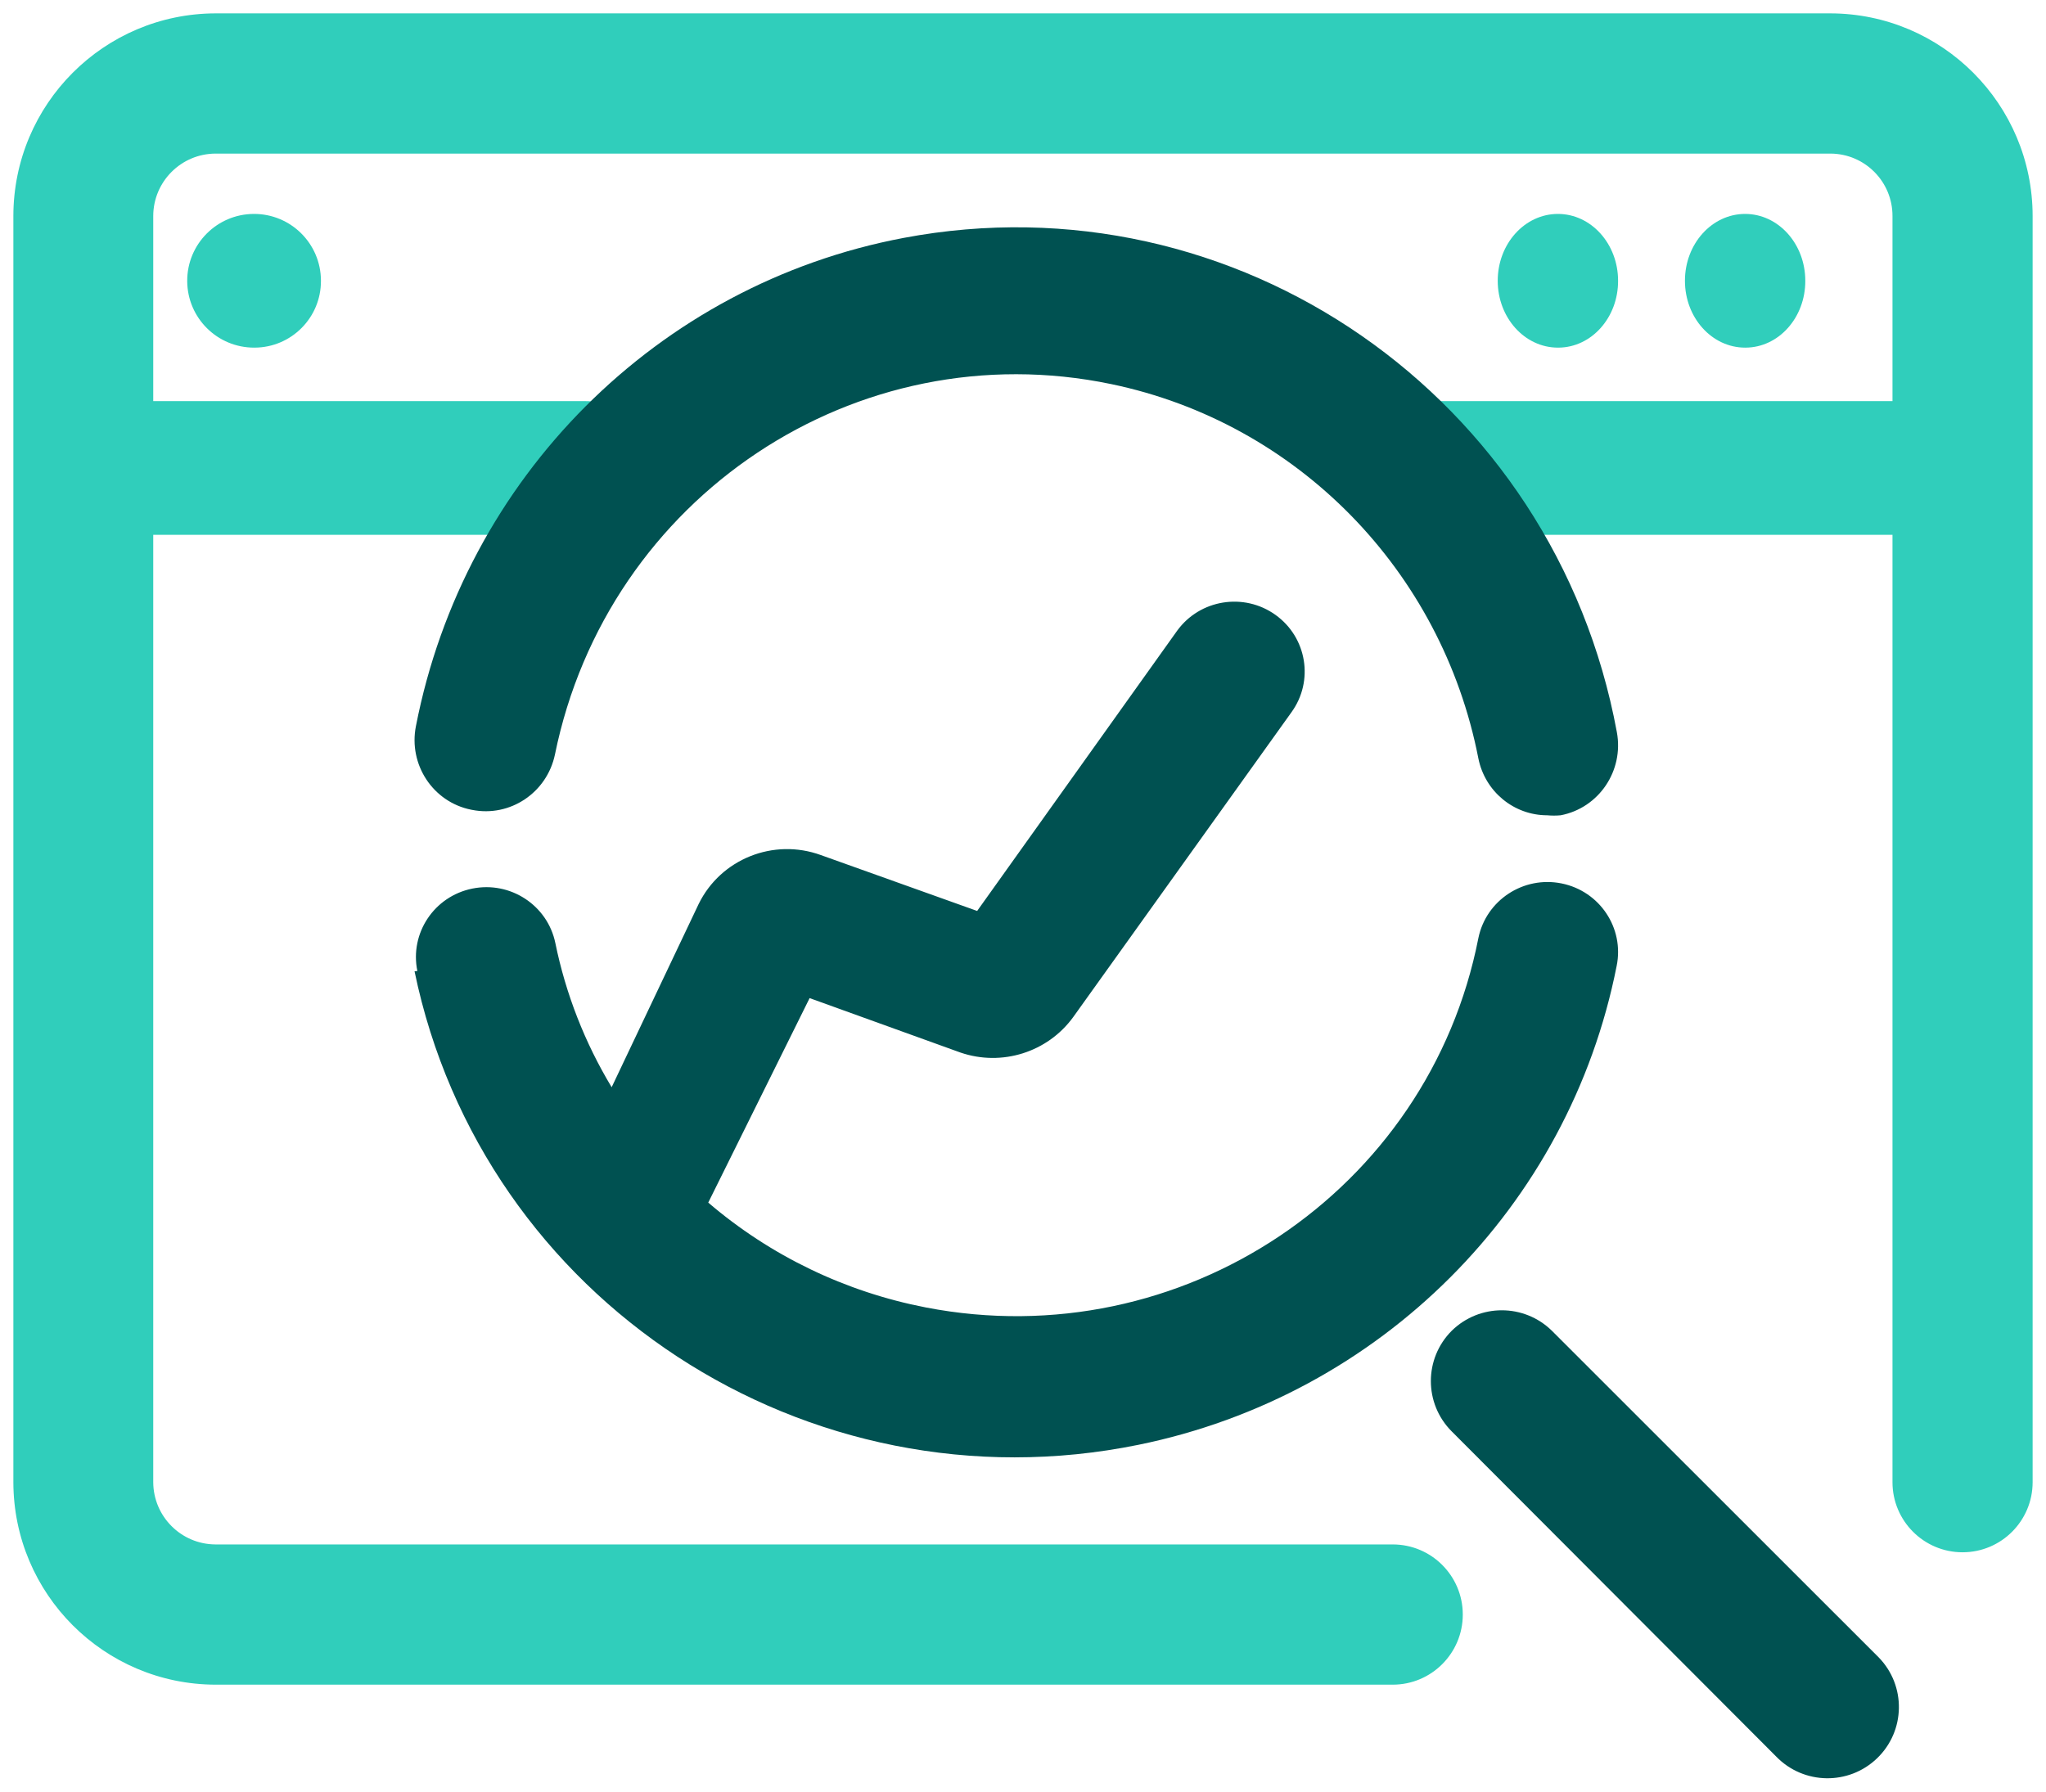
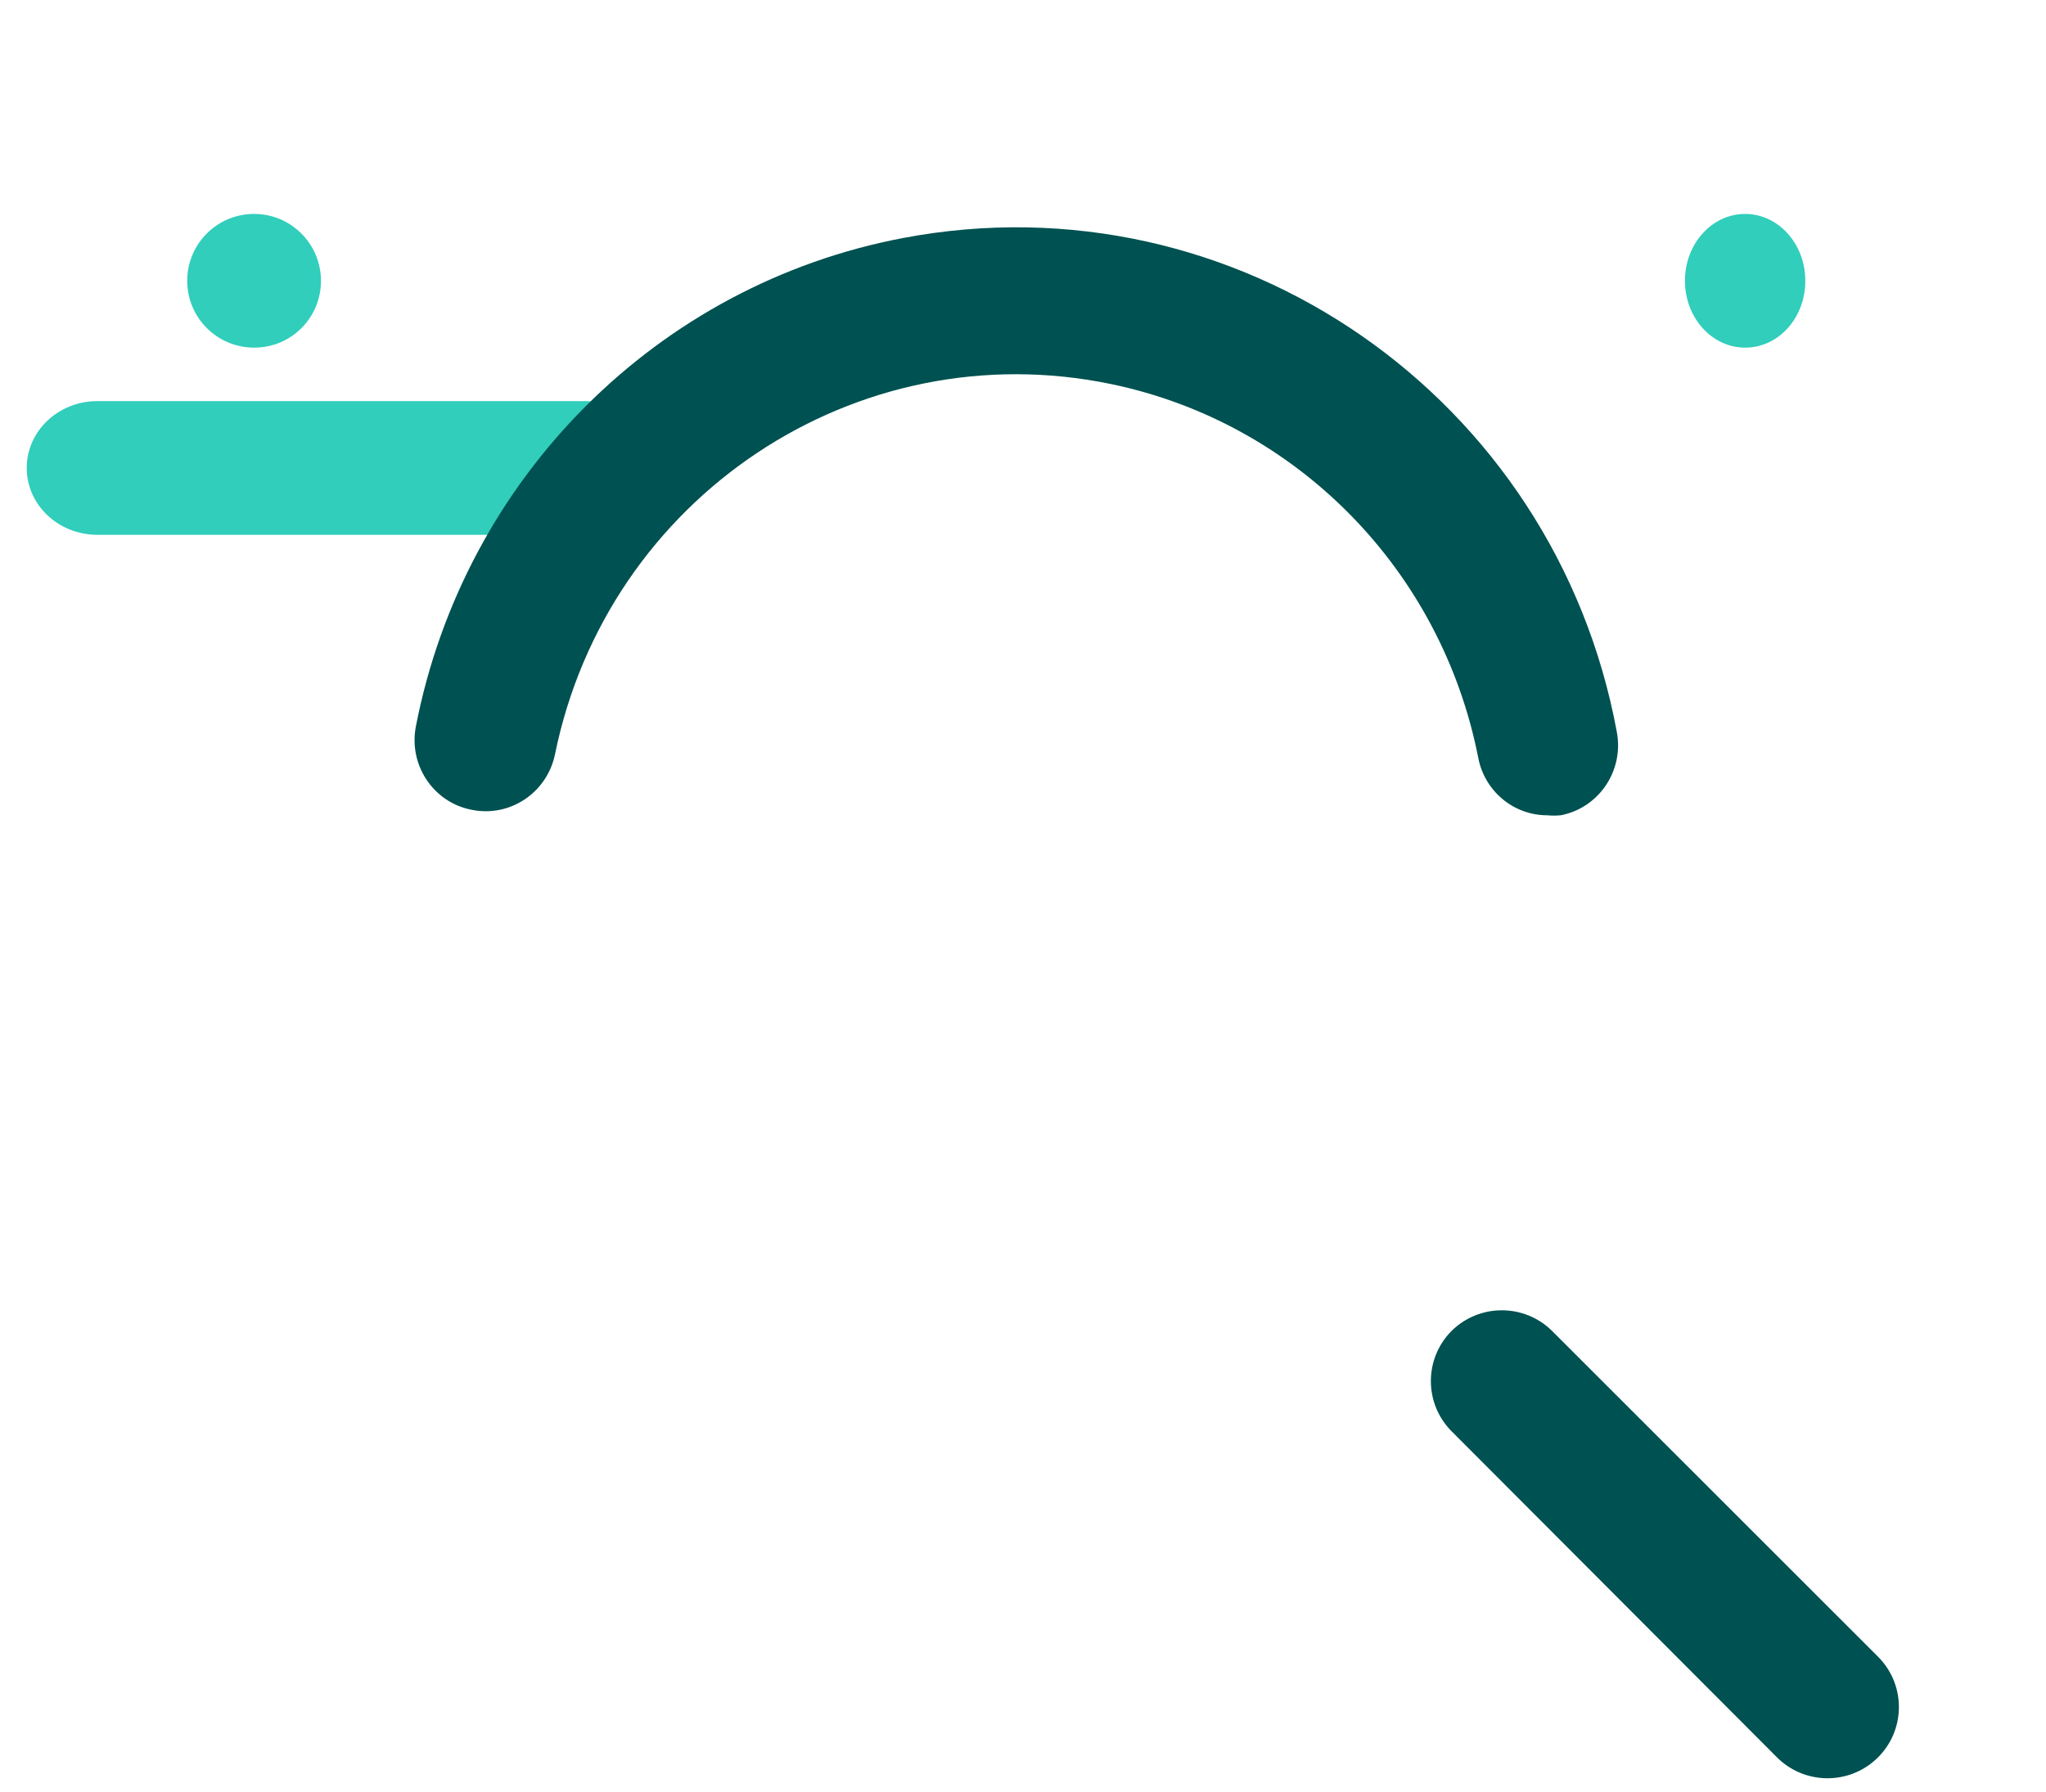
<svg xmlns="http://www.w3.org/2000/svg" width="153" height="134">
  <g transform="translate(-530 -313)">
    <path d="M573.724 353 537.276 353C534.362 353 532 350.762 532 348 532 345.238 534.362 343 537.276 343L573.724 343C576.638 343 579 345.238 579 348 579 350.762 576.638 353 573.724 353Z" fill="#30CEBB" fill-rule="evenodd" />
-     <path d="M673.726 353 637.274 353C634.361 353 632 350.762 632 348 632 345.238 634.361 343 637.274 343L673.726 343C676.639 343 679 345.238 679 348 679 350.762 676.639 353 673.726 353Z" fill="#30CEBB" fill-rule="evenodd" />
-     <path d="M634.168 439 546.133 439C537.78 438.989 531.012 432.215 531 423.855L531 329.166C531 320.798 537.772 314.012 546.133 314L666.867 314C675.228 314.012 682 320.798 682 329.166L682 423.855C682 426.751 679.654 429.099 676.76 429.099 673.866 429.099 671.52 426.751 671.52 423.855L671.52 329.166C671.532 326.594 669.458 324.5 666.888 324.488 666.881 324.488 666.874 324.488 666.867 324.488L546.113 324.488C543.539 324.5 541.459 326.591 541.459 329.166L541.459 423.855C541.471 426.422 543.547 428.5 546.113 428.512L634.147 428.512C637.041 428.512 639.387 430.86 639.387 433.756 639.387 436.652 637.041 439 634.147 439Z" fill="#30CEBB" fill-rule="evenodd" />
    <path d="M660.5 339C658.015 339 656 336.762 656 334 656 331.238 658.015 329 660.5 329 662.985 329 665 331.238 665 334 665.011 336.749 663.014 338.988 660.539 339 660.526 339 660.513 339 660.5 339Z" fill="#30CEBB" fill-rule="evenodd" />
-     <path d="M646.5 339C644.015 339 642 336.762 642 334 642 331.238 644.015 329 646.5 329 648.985 329 651 331.238 651 334 651.011 336.749 649.014 338.988 646.539 339 646.526 339 646.513 339 646.5 339Z" fill="#30CEBB" fill-rule="evenodd" />
    <path d="M549.022 339C546.26 339.012 544.012 336.783 544 334.022 543.988 331.261 546.217 329.012 548.978 329 551.74 328.988 553.988 331.217 554 333.978 554 333.985 554 333.993 554 334 554.012 336.749 551.793 338.988 549.044 339 549.036 339 549.029 339 549.022 339Z" fill="#30CEBB" fill-rule="evenodd" />
    <path d="M638.568 412.523C636.481 414.601 636.477 417.974 638.559 420.057 638.562 420.06 638.565 420.063 638.568 420.066L662.827 444.38C664.878 446.493 668.258 446.547 670.376 444.499 672.494 442.452 672.547 439.08 670.496 436.967 670.453 436.922 670.409 436.879 670.365 436.836L646.043 412.523C643.966 410.492 640.644 410.492 638.568 412.523Z" fill="#005151" fill-rule="evenodd" />
    <path d="M565.304 373.573C568.141 374.136 570.899 372.292 571.499 369.432 575.42 350.167 594.043 337.763 613.095 341.727 626.99 344.618 637.814 355.656 640.554 369.73 641.053 372.202 643.204 373.977 645.7 373.977 646.035 374.008 646.372 374.008 646.708 373.977 649.566 373.43 651.446 370.645 650.908 367.755 646.273 342.655 622.394 326.107 597.571 330.794 579.169 334.268 564.72 348.736 561.103 367.309 560.534 370.184 562.377 372.981 565.22 373.557 565.248 373.563 565.276 373.568 565.304 373.573Z" fill="#005151" fill-rule="evenodd" />
-     <path d="M561 385.645C566.087 410.254 590.317 426.111 615.118 421.063 633.231 417.376 647.339 403.253 650.893 385.248 651.474 382.415 649.631 379.651 646.776 379.074 643.921 378.497 641.135 380.326 640.554 383.159 636.835 402.108 618.339 414.479 599.242 410.789 593.219 409.626 587.608 406.922 582.963 402.945L590.543 387.651 601.83 391.725C604.92 392.78 608.341 391.702 610.253 389.072L626.572 366.276C628.271 363.935 627.735 360.671 625.376 358.985 623.016 357.299 619.727 357.831 618.028 360.172 618.012 360.194 617.996 360.216 617.981 360.238L603.072 381.132 591.385 376.953C587.845 375.665 583.896 377.244 582.247 380.609L575.74 394.316C573.732 390.984 572.307 387.339 571.529 383.534 570.947 380.707 568.166 378.883 565.317 379.46 562.467 380.037 560.629 382.797 561.21 385.624Z" fill="#005151" fill-rule="evenodd" />
  </g>
</svg>